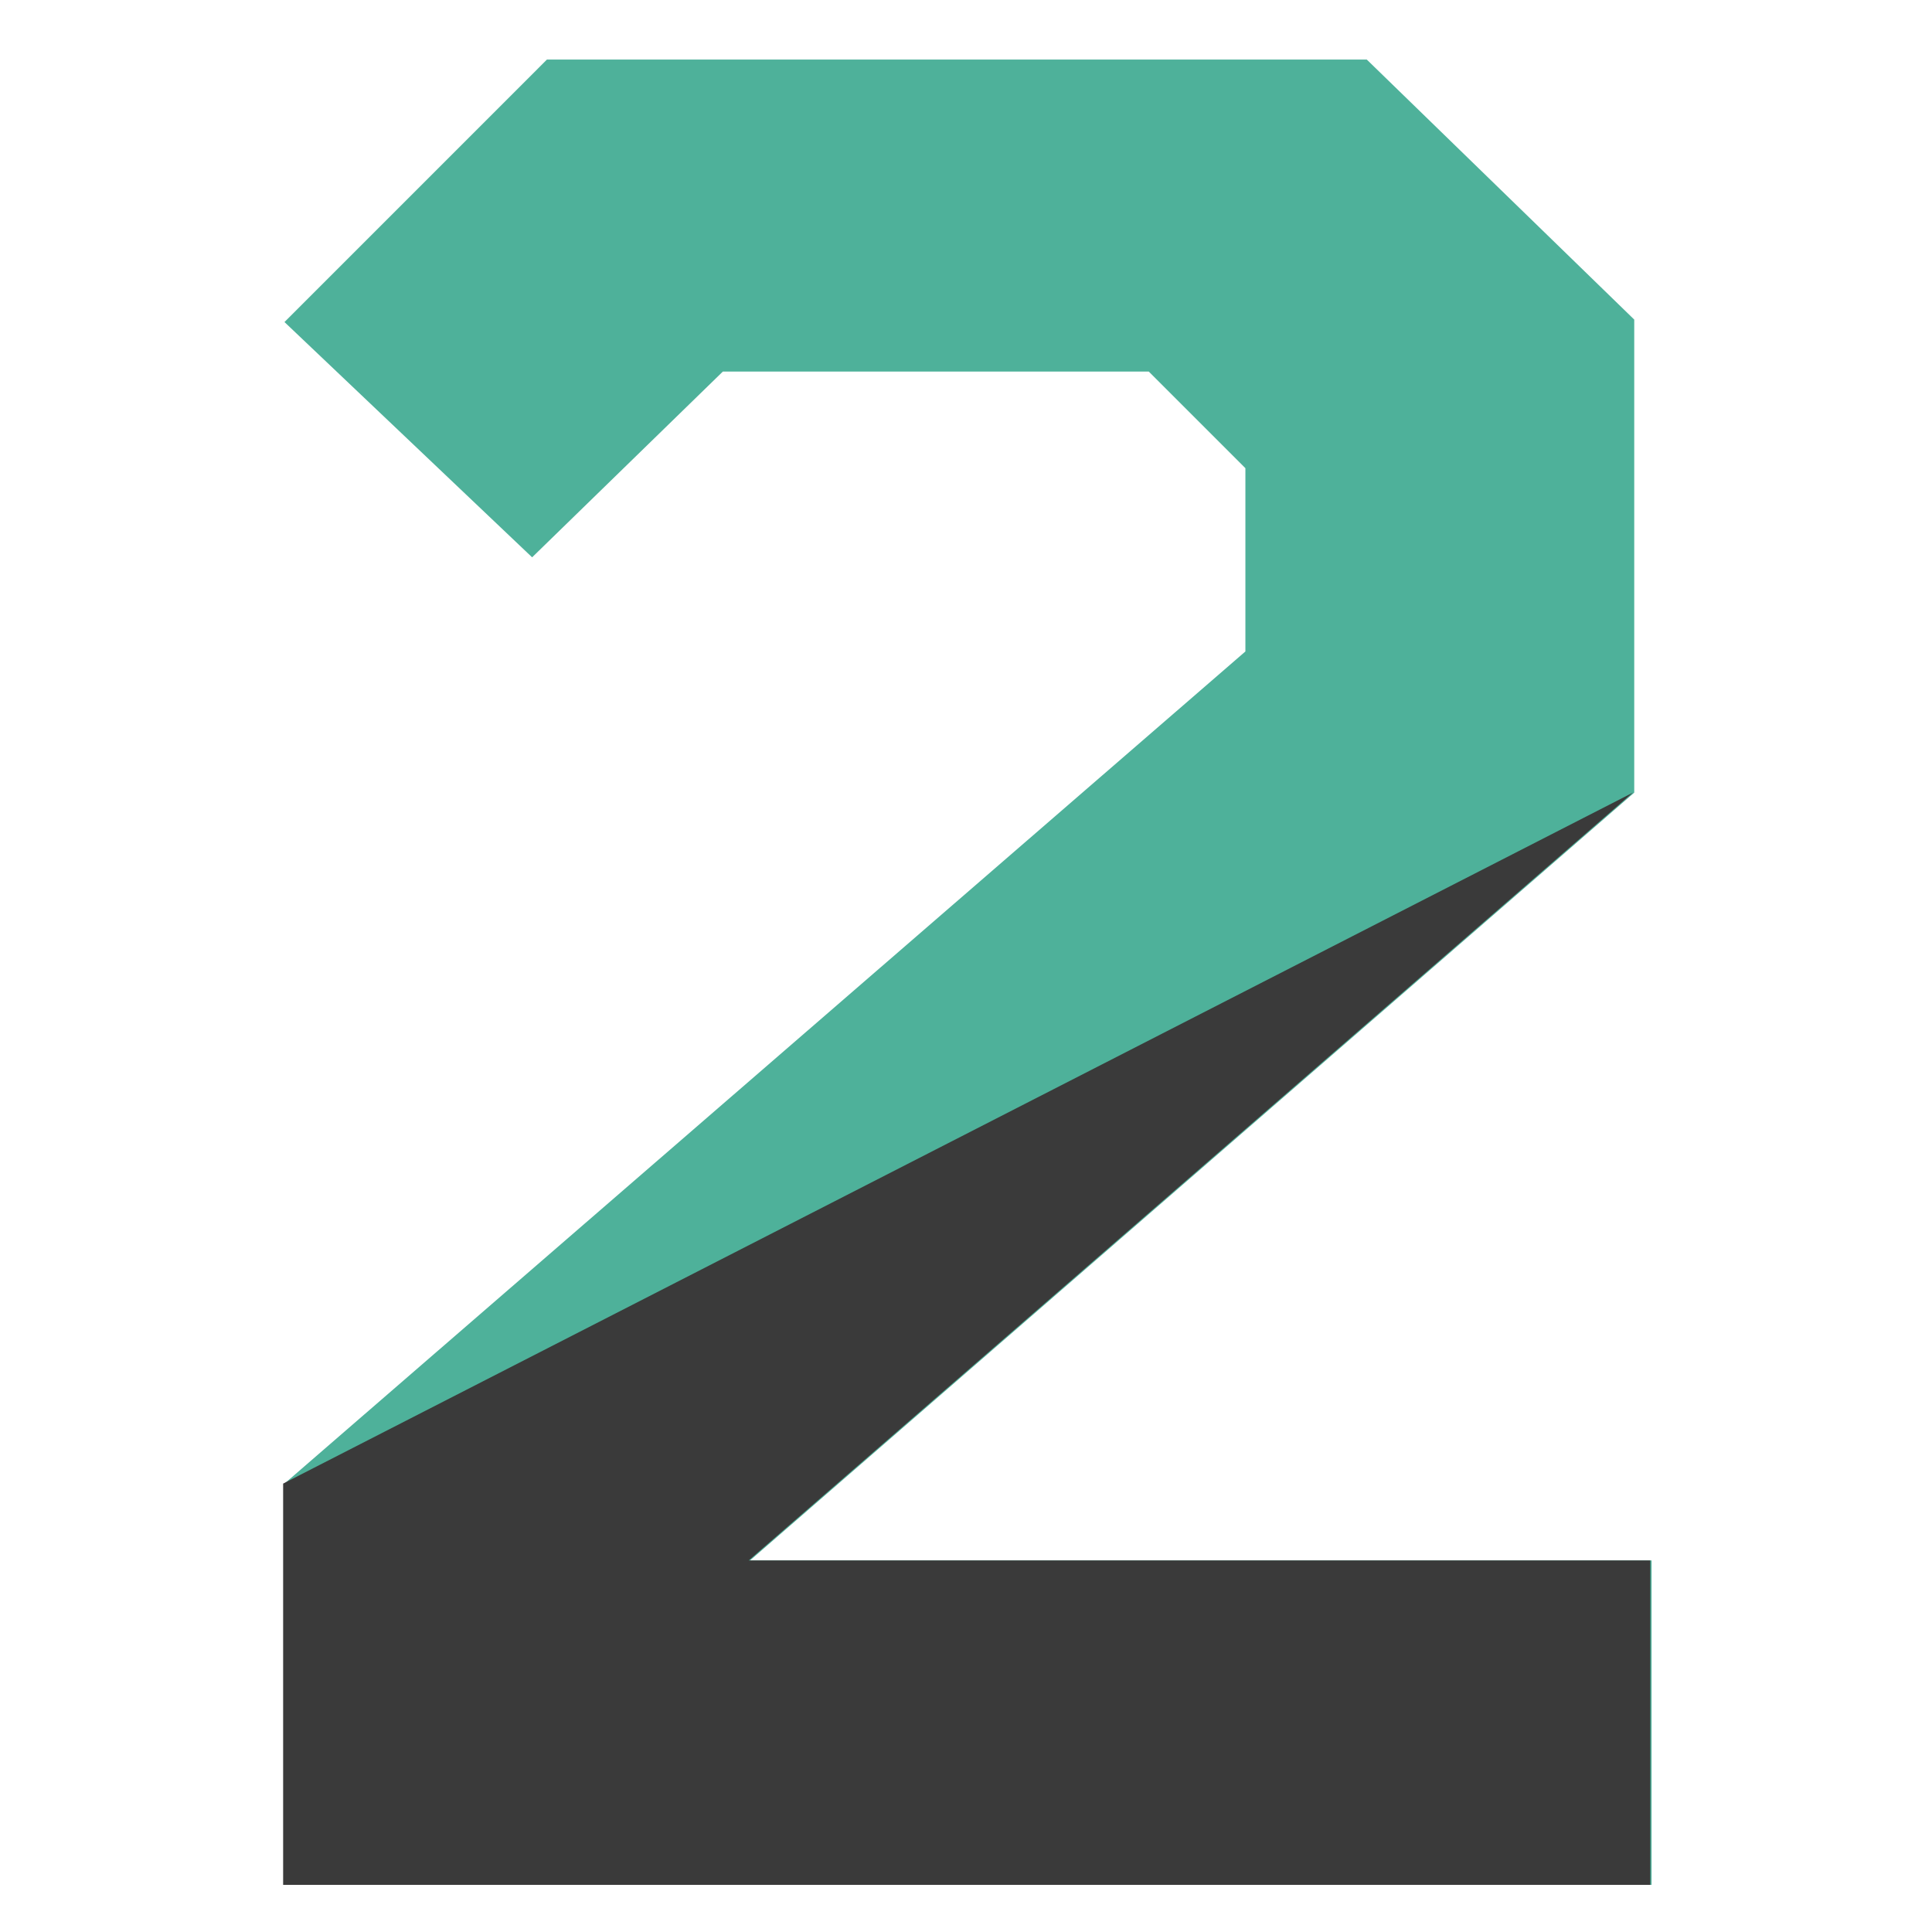
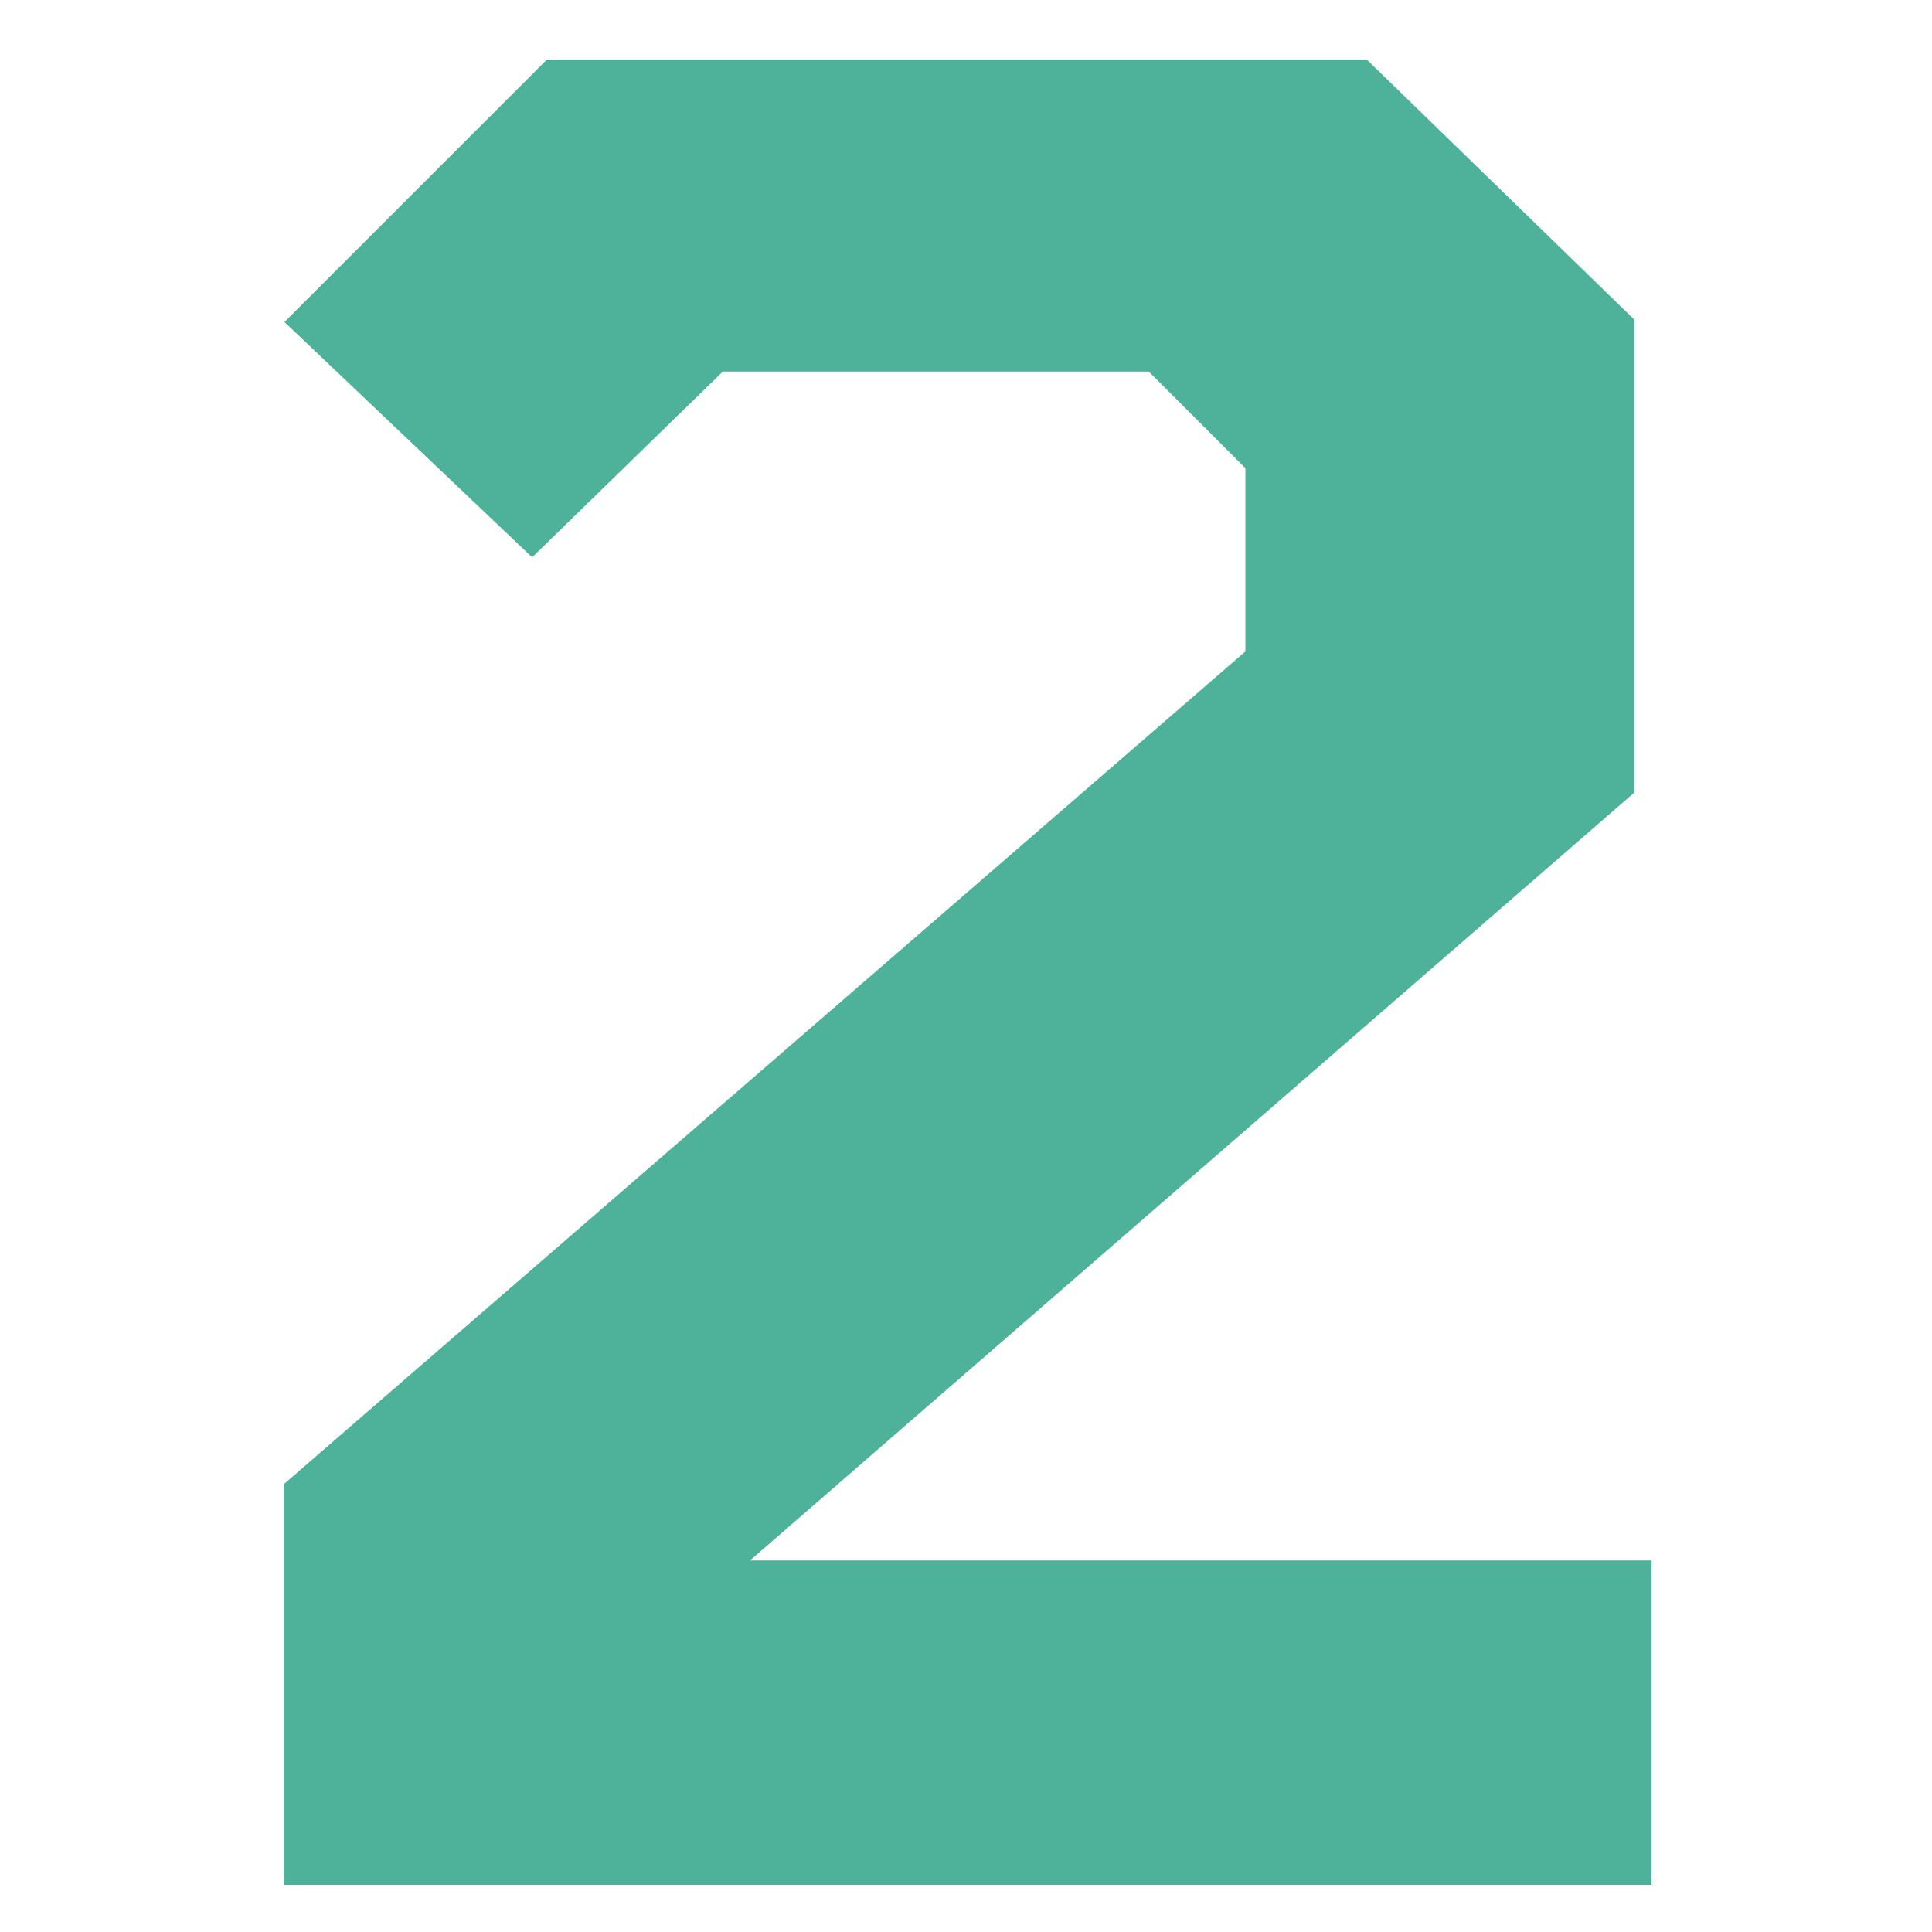
<svg xmlns="http://www.w3.org/2000/svg" width="75" height="75" fill="none">
-   <path d="M11.041 73.17V57.595L48.346 25.29v-7.115l-3.75-3.75H28.06l-7.403 7.21-9.614-9.133L21.233 2.311h31.824l10.384 10.095V30.77L29.117 60.575h34.997V73.17H11.041z" fill="#4EB19A" />
-   <path d="M10.991 57.594V73.17h53.073V60.575H29.067L63.39 30.769l-52.4 26.825z" fill="#3A3A3A" />
+   <path d="M11.041 73.17V57.595L48.346 25.29v-7.115l-3.75-3.75H28.06l-7.403 7.21-9.614-9.133L21.233 2.311h31.824l10.384 10.095V30.77L29.117 60.575h34.997V73.17H11.041" fill="#4EB19A" />
</svg>